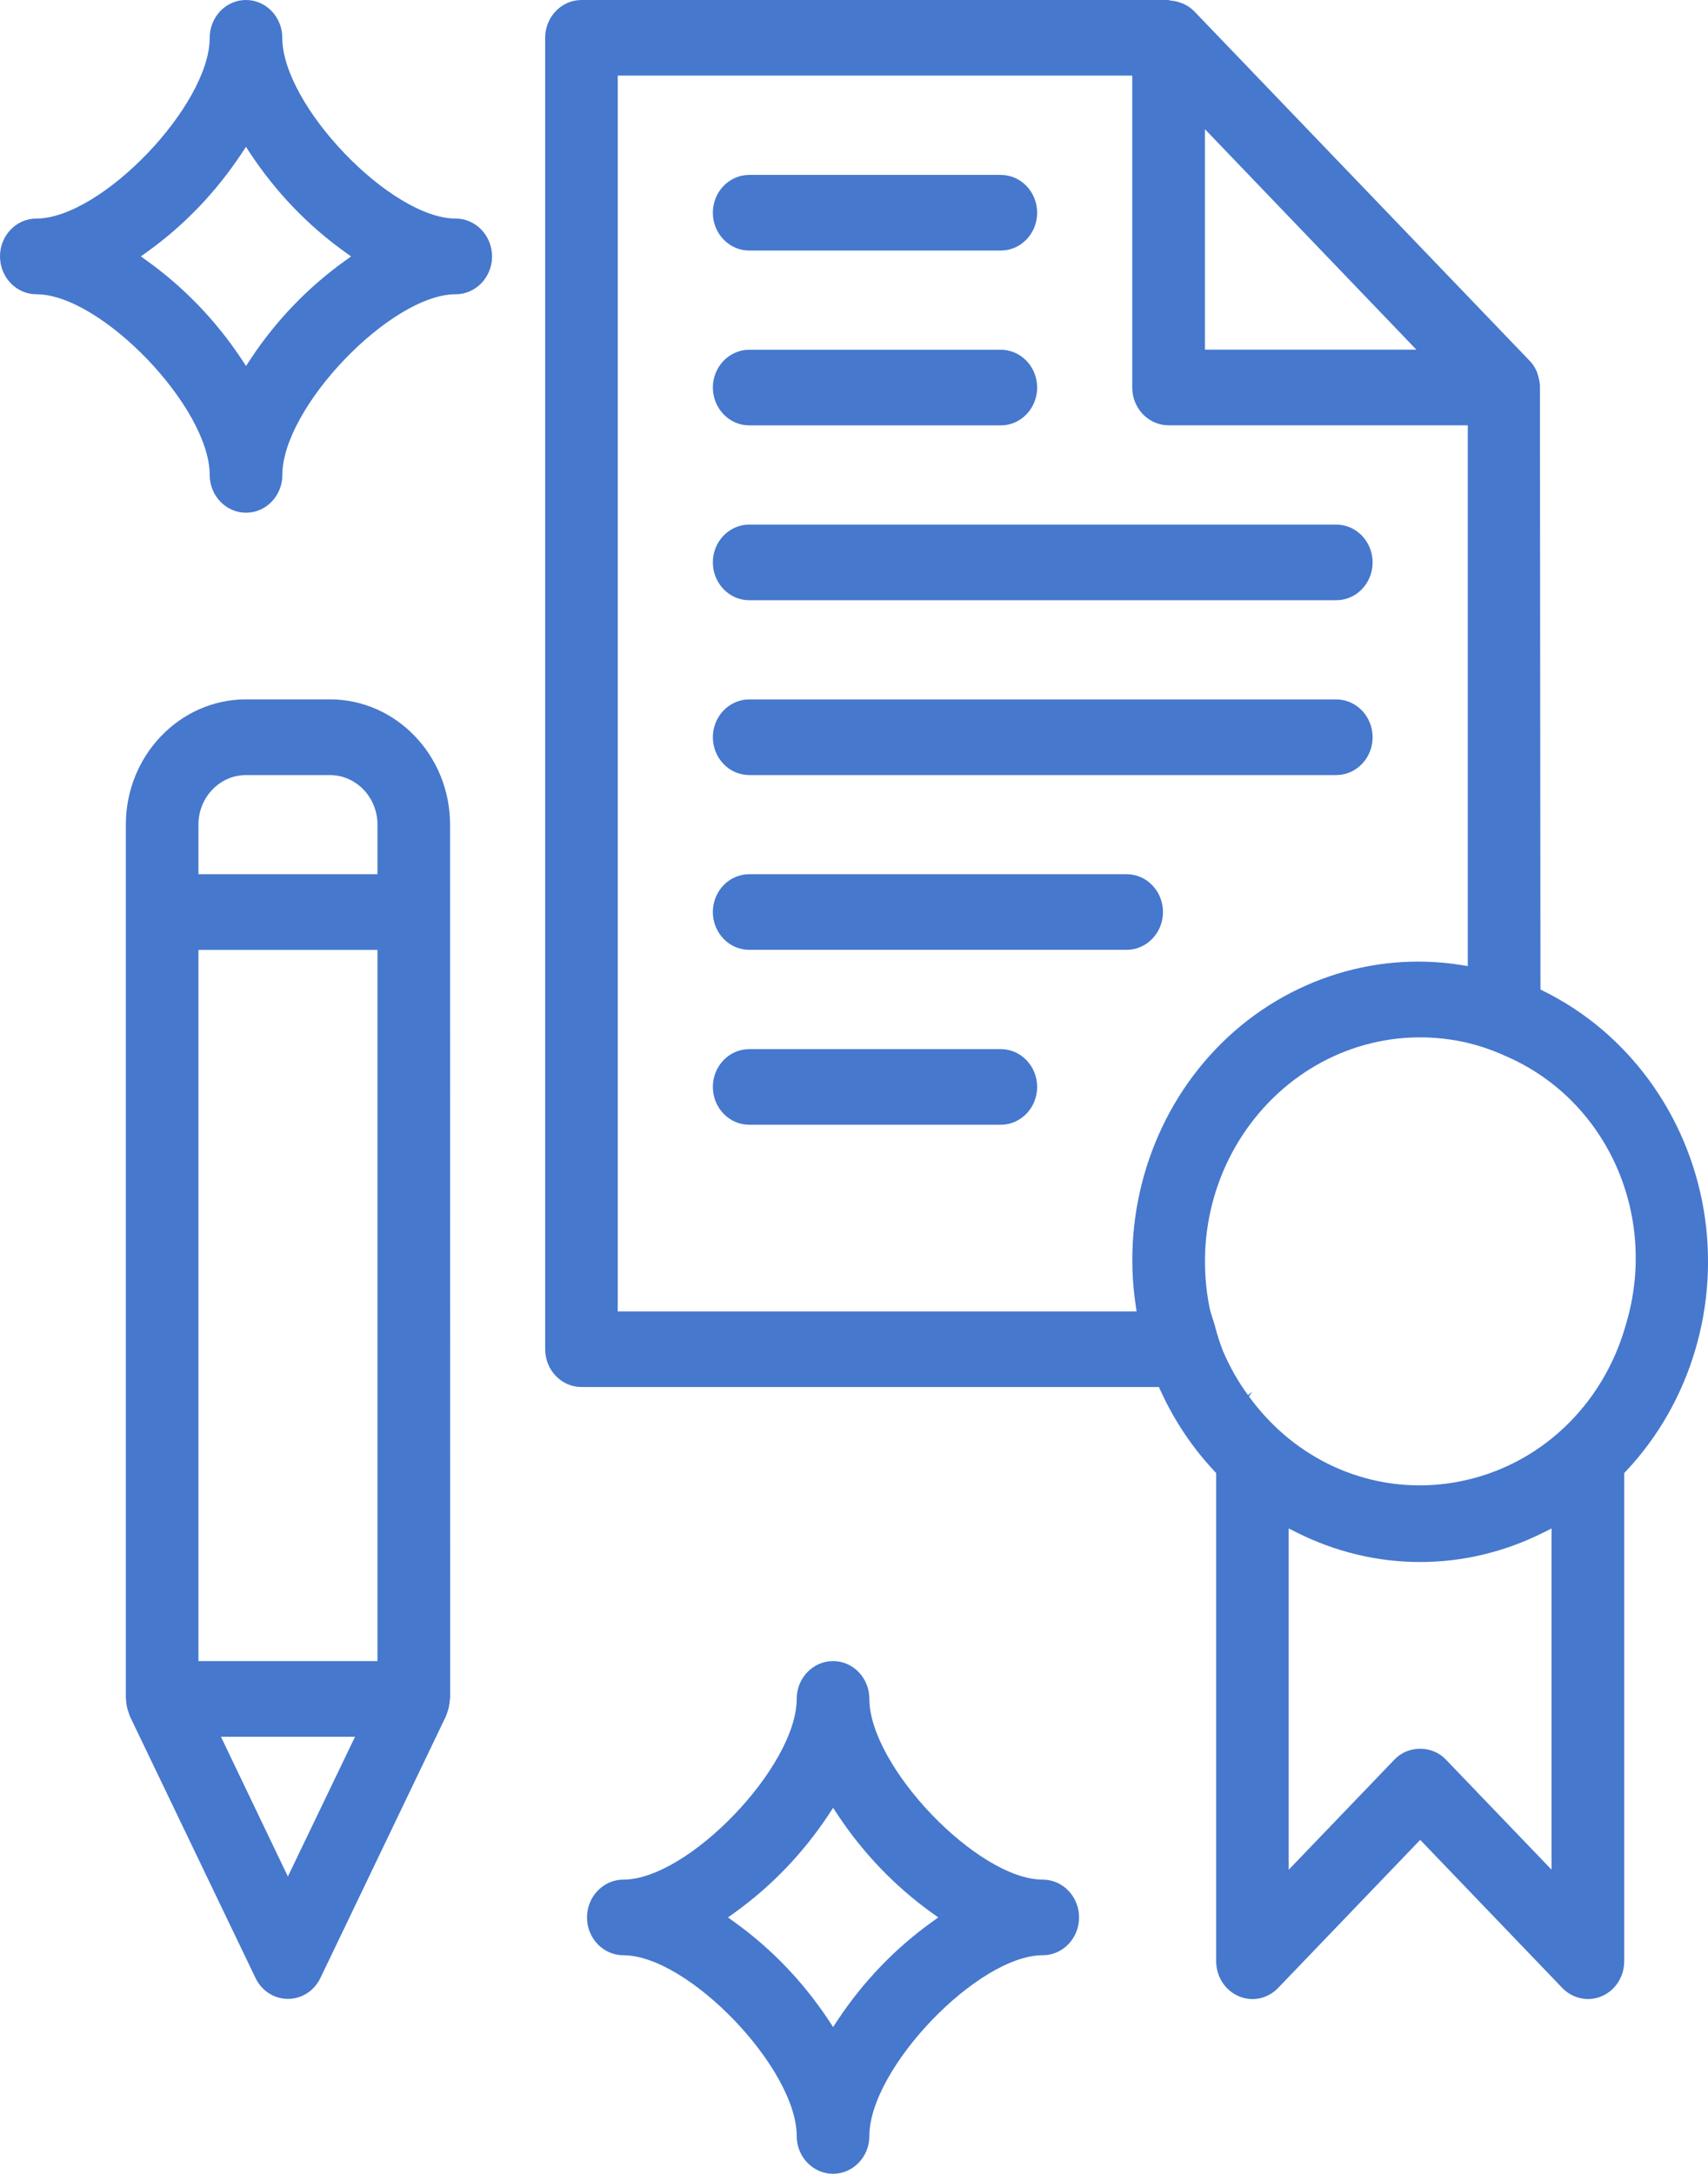
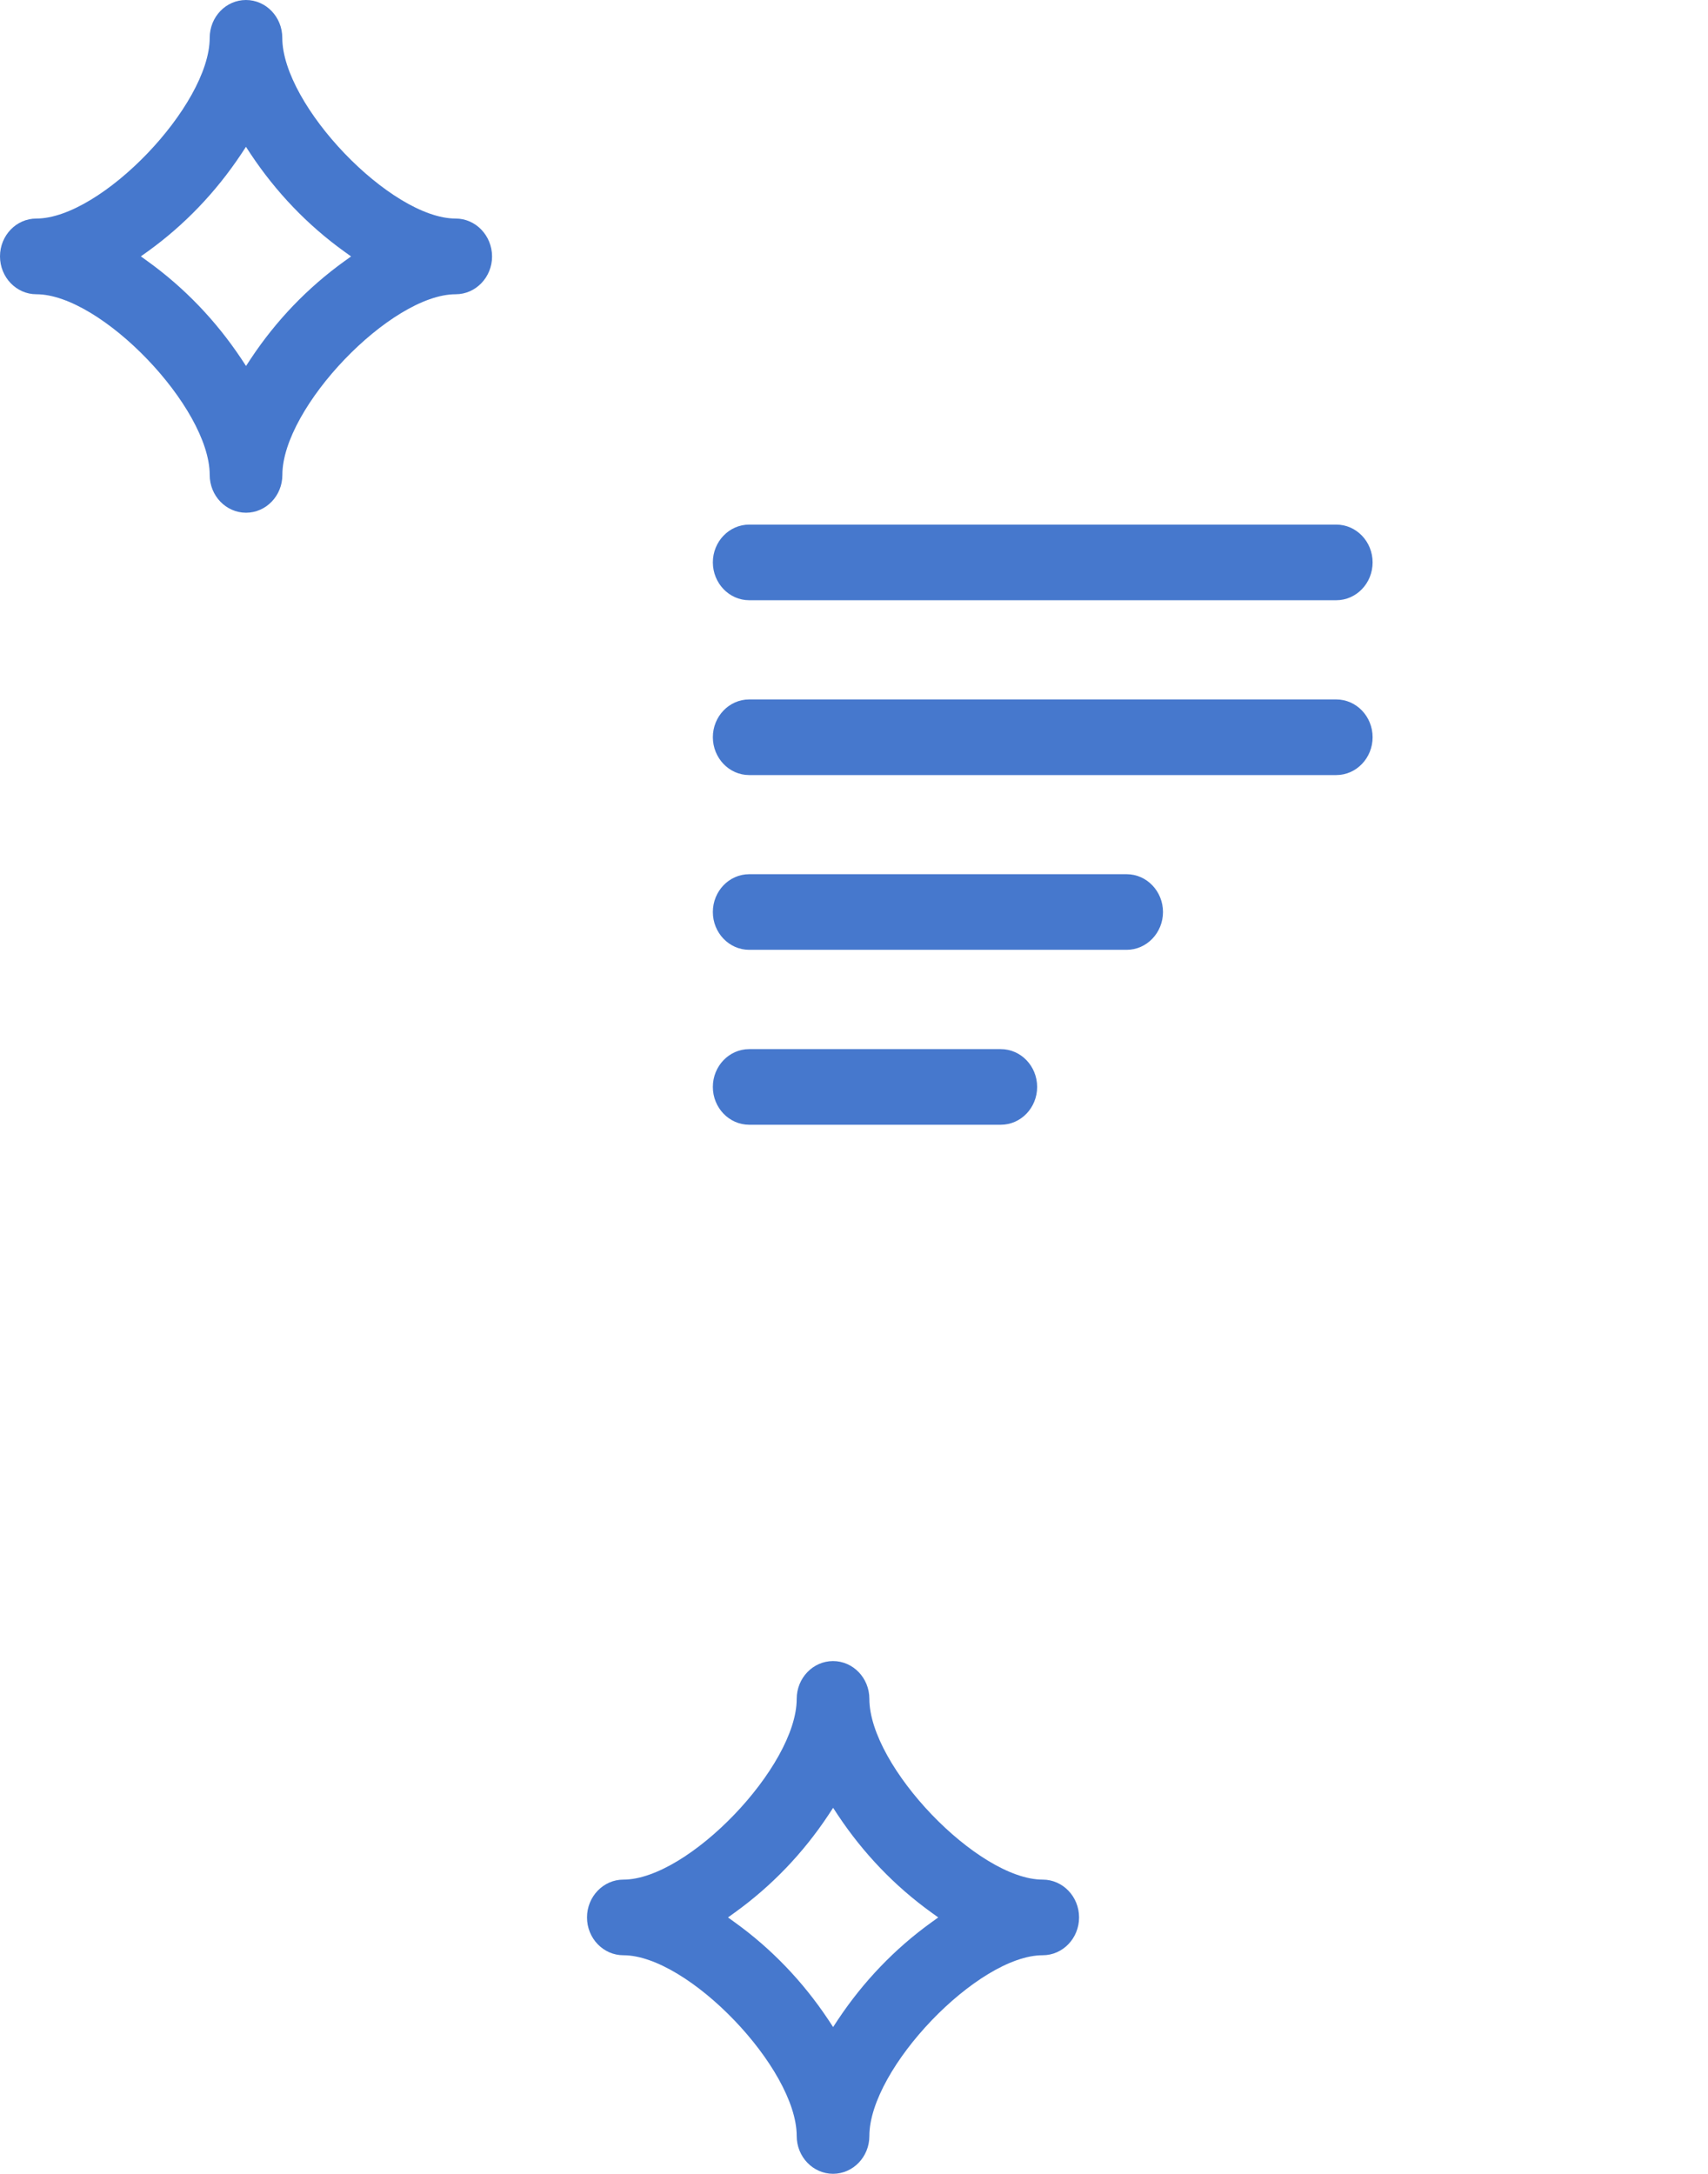
<svg xmlns="http://www.w3.org/2000/svg" version="1.1" id="レイヤー_1" x="0px" y="0px" width="22px" height="28px" viewBox="0 0 22 28" style="enable-background:new 0 0 22 28;" xml:space="preserve">
  <style type="text/css">
	.st0{fill:#4678CD;}
	.st1{fill:#FFFFFF;}
</style>
  <g>
    <path class="st0" d="M5.869,2.815c-0.835,0-2.233-1.458-2.233-2.328C3.636,0.218,3.426,0,3.168,0S2.701,0.218,2.701,0.487   c0,0.87-1.398,2.328-2.233,2.328C0.21,2.815,0,3.033,0,3.302C0,3.571,0.21,3.79,0.468,3.79c0.835,0,2.233,1.458,2.233,2.327   c0,0.269,0.21,0.487,0.468,0.487s0.468-0.218,0.468-0.487c0-0.87,1.398-2.327,2.233-2.327c0.258,0,0.468-0.219,0.468-0.487   C6.337,3.033,6.127,2.815,5.869,2.815z M4.437,3.364c-0.475,0.342-0.882,0.766-1.209,1.26l-0.059,0.09l-0.059-0.09   C2.782,4.131,2.376,3.707,1.9,3.364L1.814,3.302L1.9,3.241c0.475-0.342,0.881-0.766,1.209-1.26l0.059-0.09l0.059,0.09   c0.328,0.494,0.735,0.919,1.209,1.26l0.086,0.062L4.437,3.364z" />
    <path class="st0" d="M13.431,24.21c-0.835,0-2.233-1.458-2.233-2.328c0-0.269-0.21-0.487-0.468-0.487s-0.468,0.218-0.468,0.487   c0,0.87-1.398,2.328-2.233,2.328c-0.258,0-0.468,0.219-0.468,0.487c0,0.269,0.21,0.487,0.468,0.487   c0.835,0,2.233,1.458,2.233,2.328c0,0.269,0.21,0.487,0.468,0.487s0.468-0.218,0.468-0.487c0-0.87,1.398-2.328,2.233-2.328   c0.258,0,0.468-0.218,0.468-0.487C13.899,24.429,13.69,24.21,13.431,24.21z M11.999,24.759c-0.474,0.341-0.88,0.765-1.209,1.26   l-0.059,0.09l-0.059-0.09c-0.328-0.494-0.735-0.919-1.209-1.26l-0.086-0.062l0.086-0.062c0.475-0.342,0.882-0.766,1.209-1.26   l0.059-0.09l0.059,0.09c0.328,0.494,0.734,0.918,1.209,1.26l0.086,0.062L11.999,24.759z" />
    <path class="st0" d="M14.512,11.26H9.65c-0.258,0-0.468,0.218-0.468,0.487c0,0.269,0.21,0.487,0.468,0.487h4.862   c0.258,0,0.468-0.219,0.468-0.487C14.98,11.479,14.77,11.26,14.512,11.26z" />
    <path class="st0" d="M9.65,9.983h7.562c0.258,0,0.468-0.219,0.468-0.487c0-0.269-0.21-0.487-0.468-0.487H9.65   c-0.258,0-0.468,0.218-0.468,0.487C9.183,9.765,9.392,9.983,9.65,9.983z" />
    <path class="st0" d="M9.65,7.731h7.562c0.258,0,0.468-0.218,0.468-0.487c0-0.269-0.21-0.487-0.468-0.487H9.65   c-0.258,0-0.468,0.218-0.468,0.487C9.183,7.513,9.392,7.731,9.65,7.731z" />
-     <path class="st0" d="M9.65,5.479h3.241c0.258,0,0.468-0.218,0.468-0.487c0-0.269-0.21-0.487-0.468-0.487H9.65   c-0.258,0-0.468,0.219-0.468,0.487C9.183,5.26,9.392,5.479,9.65,5.479z" />
-     <path class="st0" d="M9.65,3.227h3.241c0.258,0,0.468-0.218,0.468-0.487s-0.21-0.487-0.468-0.487H9.65   c-0.258,0-0.468,0.218-0.468,0.487S9.392,3.227,9.65,3.227z" />
    <path class="st0" d="M12.891,13.513H9.65c-0.258,0-0.468,0.218-0.468,0.487c0,0.269,0.21,0.487,0.468,0.487h3.241   c0.258,0,0.468-0.218,0.468-0.487C13.359,13.731,13.149,13.513,12.891,13.513z" />
-     <path class="st0" d="M21.943,15.574c-0.21-1.225-0.98-2.275-2.06-2.808l-0.041-0.021l-0.007-7.784   c-0.005-0.059-0.019-0.118-0.041-0.176c-0.021-0.05-0.052-0.098-0.092-0.139L15.38,0.143c-0.038-0.038-0.084-0.07-0.135-0.093   c-0.012-0.005-0.027-0.011-0.042-0.016c-0.042-0.015-0.082-0.024-0.123-0.026L15.05,0L7.49,0C7.232,0,7.022,0.218,7.022,0.487   v16.891c0,0.269,0.21,0.487,0.467,0.487h7.438l0.02,0.043c0.176,0.387,0.411,0.738,0.697,1.043l0.021,0.022v6.287   c0,0.198,0.113,0.375,0.289,0.451c0.175,0.076,0.375,0.034,0.509-0.106l1.83-1.907l0.051,0.053l1.779,1.854   c0.087,0.091,0.208,0.143,0.331,0.143c0.001,0,0.002,0,0.003,0c0.06,0,0.121-0.013,0.176-0.037   c0.175-0.076,0.288-0.253,0.288-0.451v-6.287l0.021-0.022C21.779,18.063,22.153,16.801,21.943,15.574z M15.52,1.664l2.724,2.84   H15.52V1.664z M14.627,16.804l0.013,0.087H7.957V0.974h6.627v4.017c0,0.269,0.21,0.487,0.468,0.487h3.854v6.965l-0.083-0.013   c-1.156-0.186-2.336,0.219-3.16,1.079C14.837,14.37,14.45,15.601,14.627,16.804z M19.986,24.083l-1.363-1.42   c-0.176-0.185-0.485-0.185-0.661,0l-1.363,1.42v-4.396l0.104,0.052c1.01,0.507,2.168,0.507,3.178,0l0.104-0.052V24.083z    M20.942,17.062c-0.295,1.05-1.12,1.824-2.153,2.022c-0.169,0.032-0.337,0.048-0.503,0.048c-0.857,0-1.668-0.414-2.198-1.145   l0.044-0.063l-0.057,0.046c-0.126-0.172-0.233-0.361-0.319-0.56c-0.046-0.117-0.083-0.234-0.112-0.35   c-0.007-0.024-0.015-0.05-0.024-0.075c-0.016-0.05-0.033-0.101-0.043-0.155c-0.187-0.953,0.096-1.933,0.756-2.622   c0.66-0.688,1.601-0.982,2.516-0.788c0.189,0.041,0.375,0.104,0.555,0.187C20.703,14.173,21.365,15.659,20.942,17.062z" />
-     <path class="st0" d="M4.249,9.008h-1.08c-0.853,0-1.548,0.724-1.548,1.613v11.261c0-0.001,0-0.001,0-0.001   c0.001,0,0.003,0.009,0.003,0.019c0.002,0.05,0.012,0.099,0.029,0.147l0.019,0.057l1.618,3.371c0.08,0.167,0.24,0.271,0.419,0.271   s0.339-0.104,0.419-0.271l1.62-3.378c0-0.005,0.003-0.013,0.007-0.021c0.004-0.015,0.008-0.025,0.011-0.033   C5.781,22,5.79,21.951,5.793,21.9l0.005-0.03L5.797,10.622C5.797,9.732,5.103,9.008,4.249,9.008z M3.708,24.17L2.846,22.37h1.727   L3.708,24.17z M4.861,21.395H2.556v-9.16h2.306V21.395z M4.861,11.26H2.556v-0.639c0-0.352,0.275-0.638,0.613-0.638h1.08   c0.338,0,0.613,0.286,0.613,0.638V11.26z" />
  </g>
</svg>